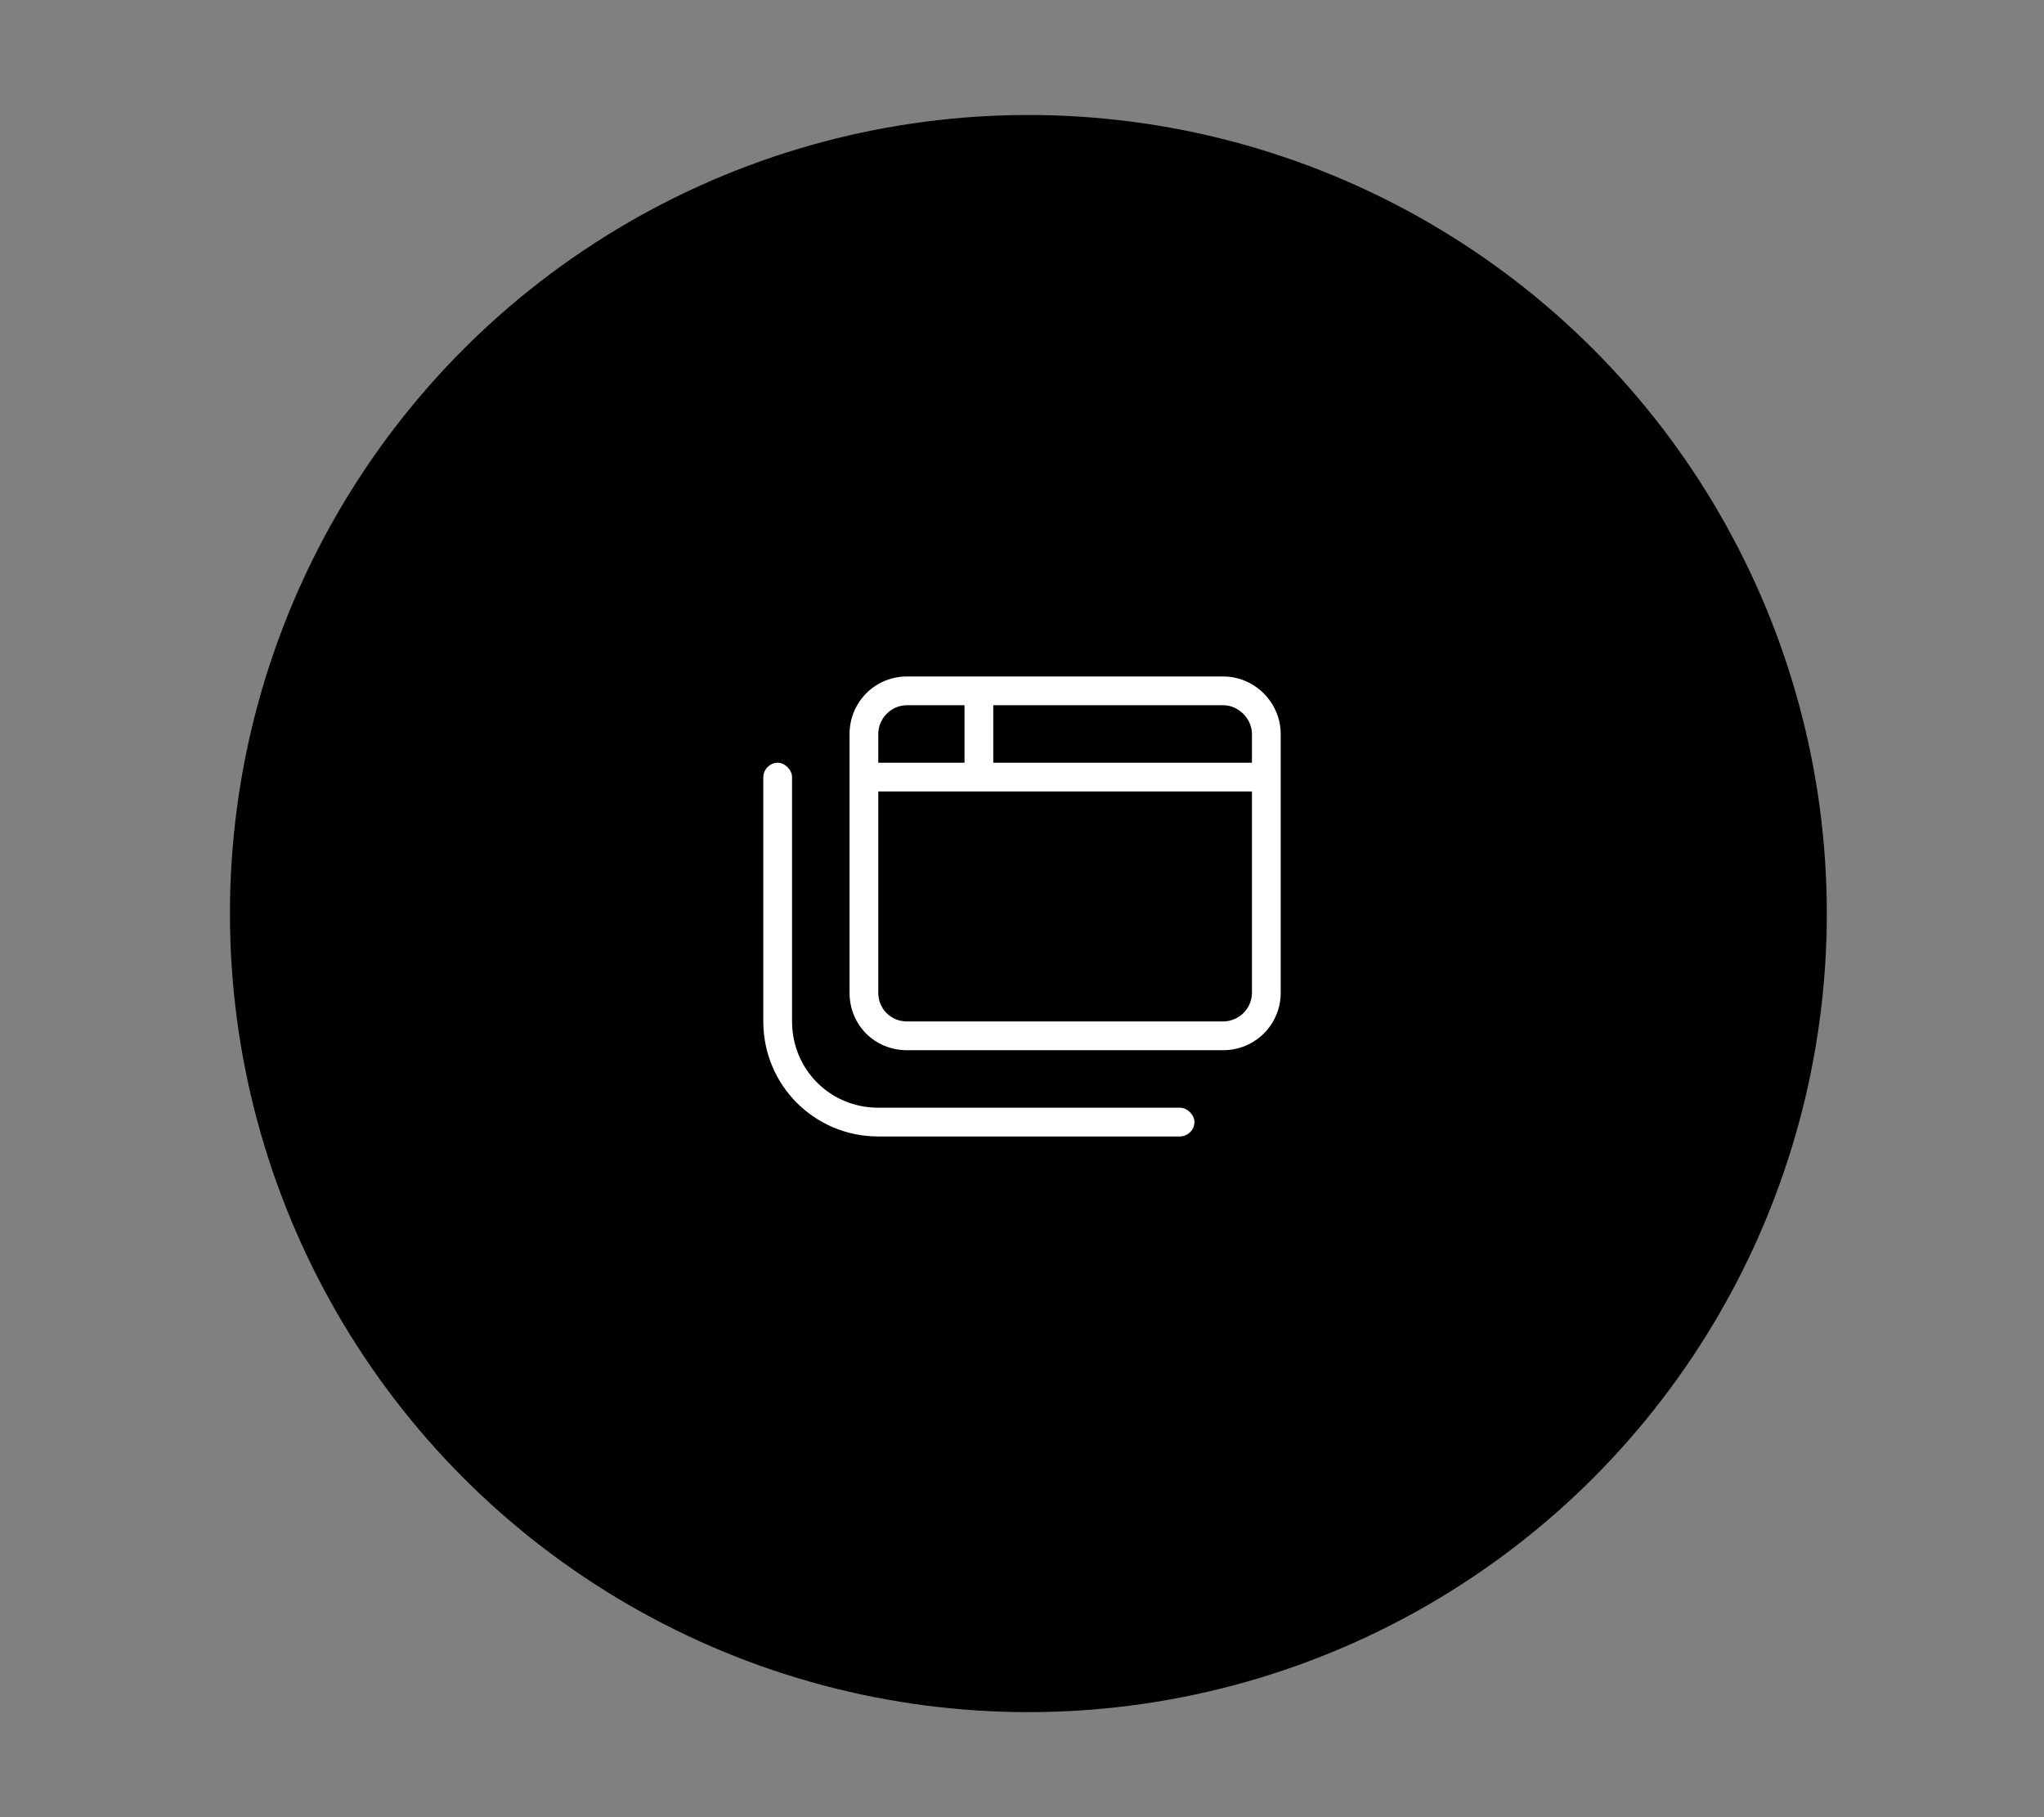
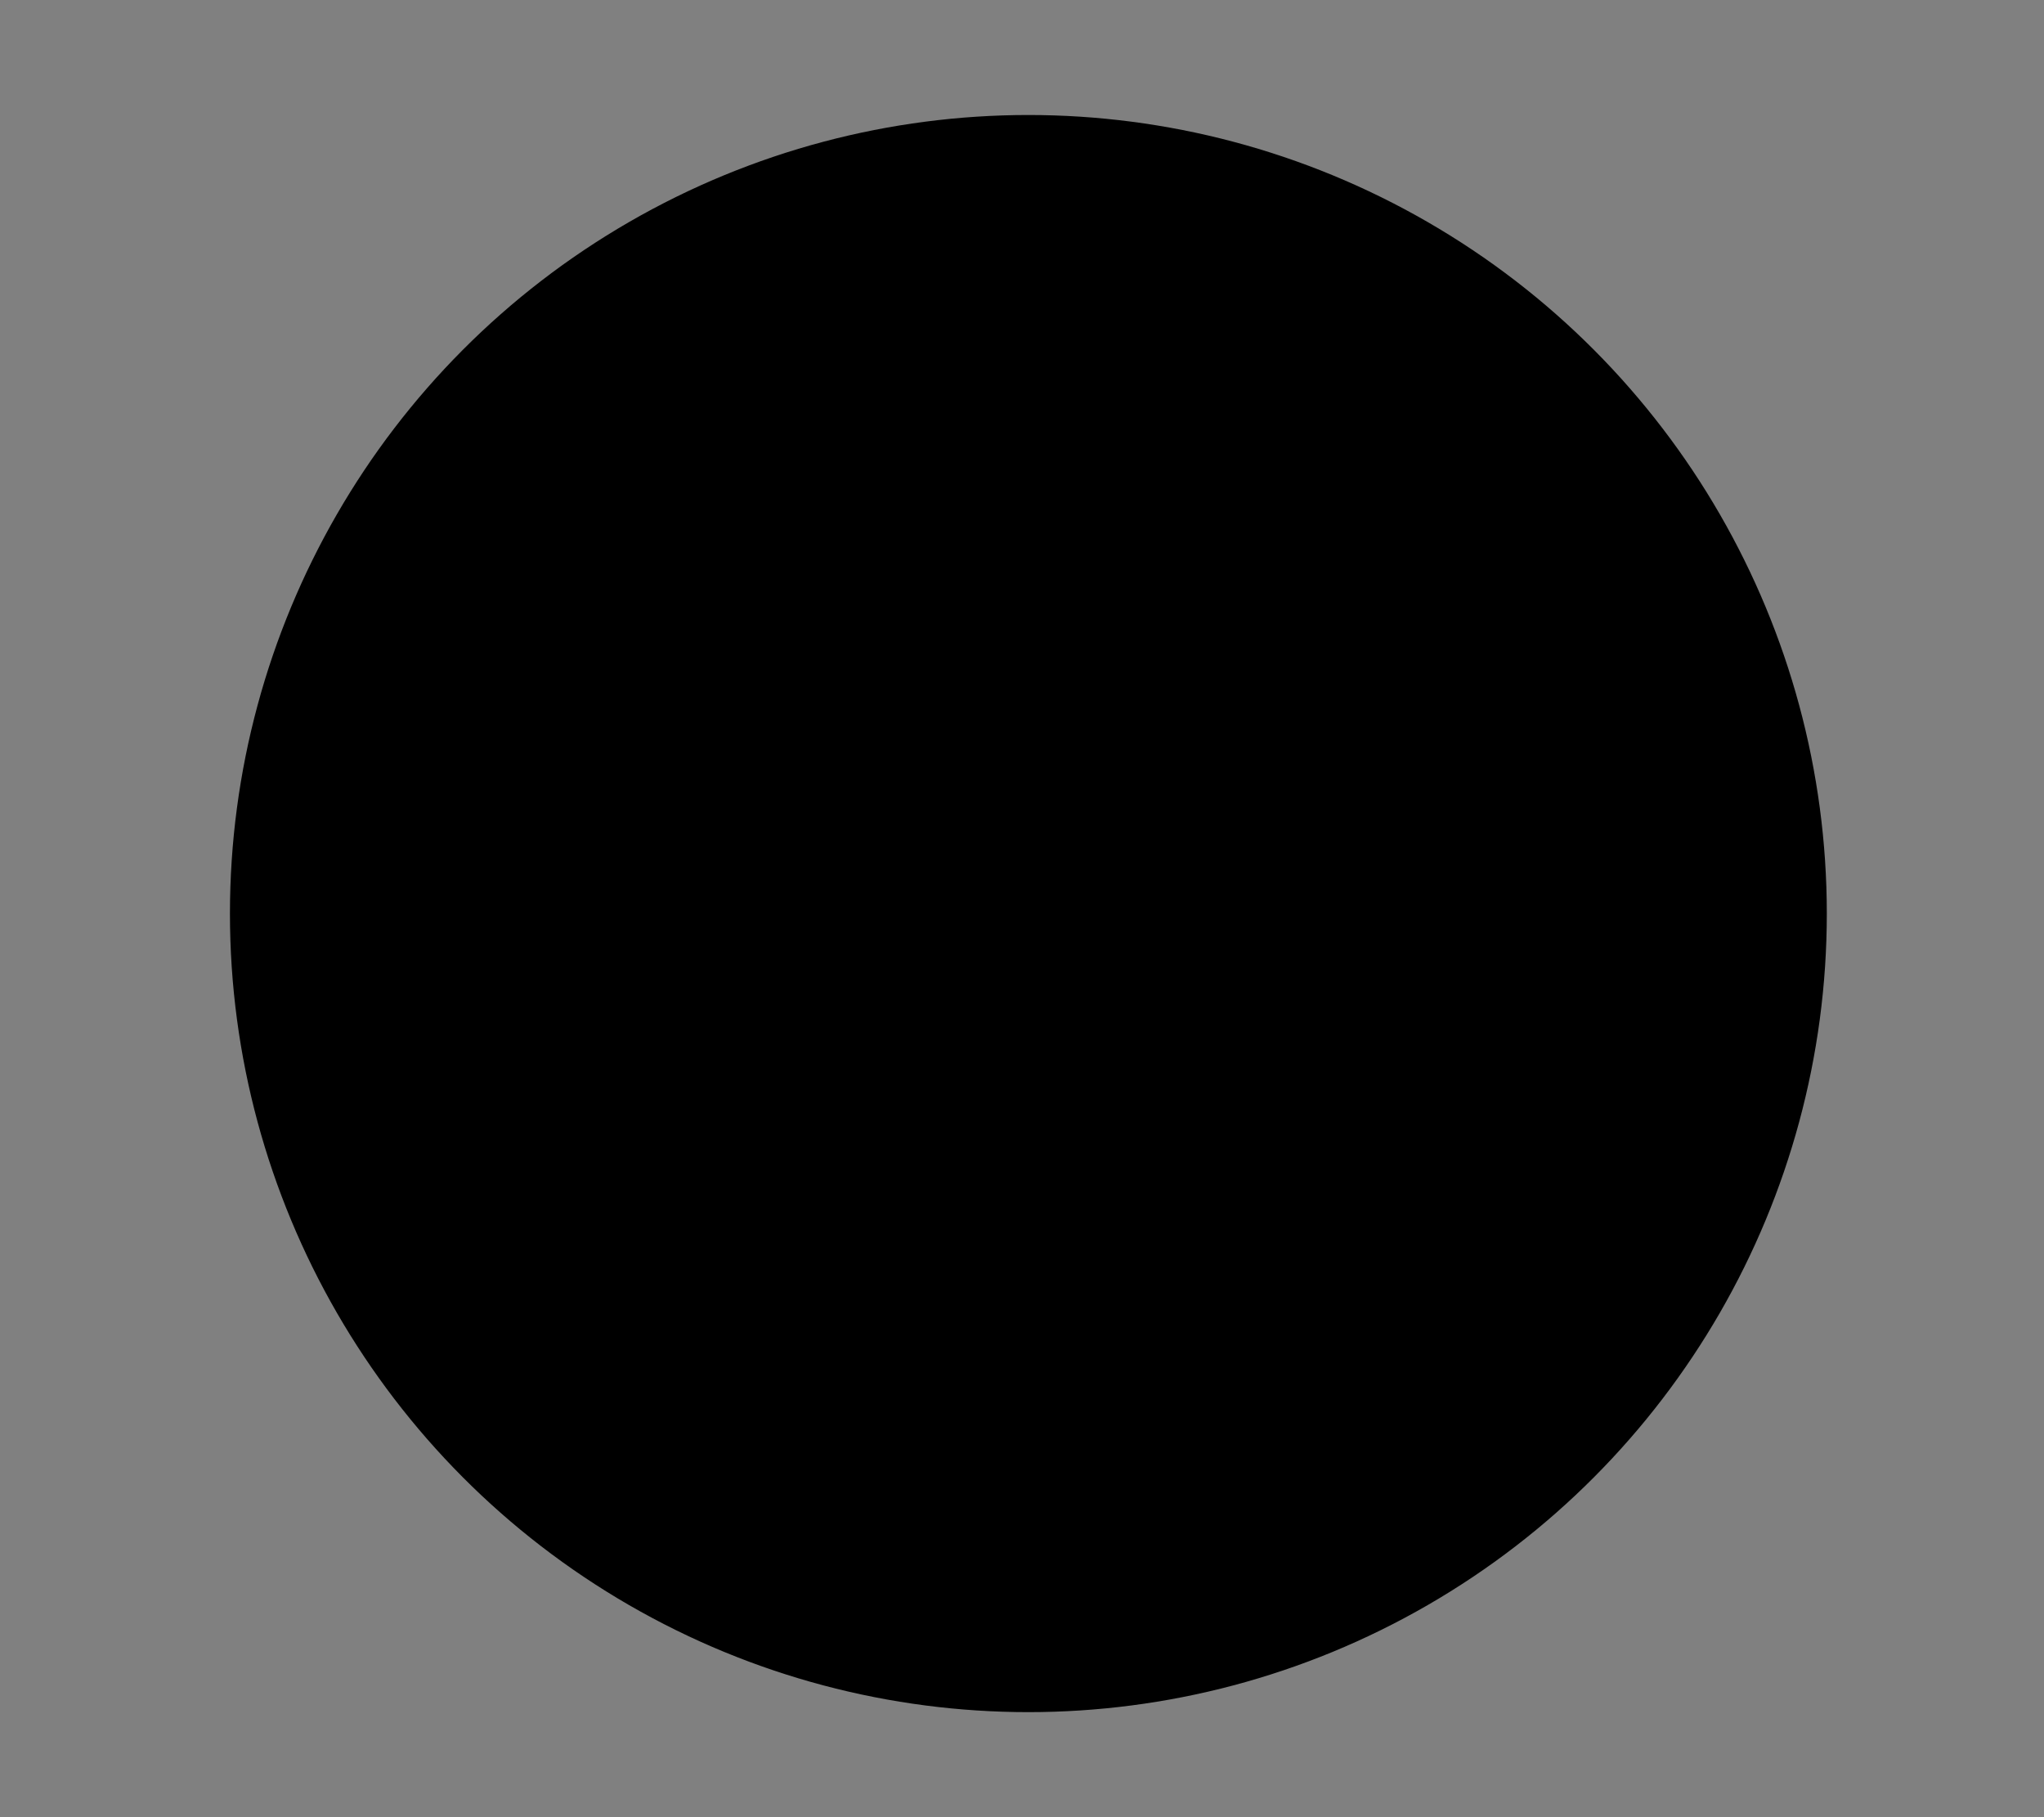
<svg xmlns="http://www.w3.org/2000/svg" width="108" height="96" viewBox="0 0 108 96" fill="none">
  <rect x="0" y="0" width="108" height="96" fill="#808080" stroke="none" />
  <circle cx="54.337" cy="48.263" r="41.175" fill="black" stroke="black" stroke-width="2.025" />
-   <path d="M64.631 35.737C66.292 35.737 67.669 37.114 67.669 38.775V52.444C67.669 54.152 66.292 55.481 64.631 55.481H47.925C46.216 55.481 44.888 54.152 44.888 52.444V38.775C44.888 37.114 46.216 35.737 47.925 35.737H64.631ZM64.631 37.256H52.481V40.294H66.15V38.775C66.15 37.968 65.438 37.256 64.631 37.256ZM46.406 38.775V40.294H50.962V37.256H47.925C47.071 37.256 46.406 37.968 46.406 38.775ZM47.925 53.962H64.631C65.438 53.962 66.15 53.298 66.15 52.444V41.812H46.406V52.444C46.406 53.298 47.071 53.962 47.925 53.962ZM41.85 53.962C41.85 56.478 43.843 58.519 46.406 58.519H62.353C62.733 58.519 63.112 58.898 63.112 59.278C63.112 59.705 62.733 60.038 62.353 60.038H46.406C43.036 60.038 40.331 57.332 40.331 53.962V41.053C40.331 40.673 40.663 40.294 41.091 40.294C41.47 40.294 41.85 40.673 41.85 41.053V53.962Z" fill="white" />
</svg>